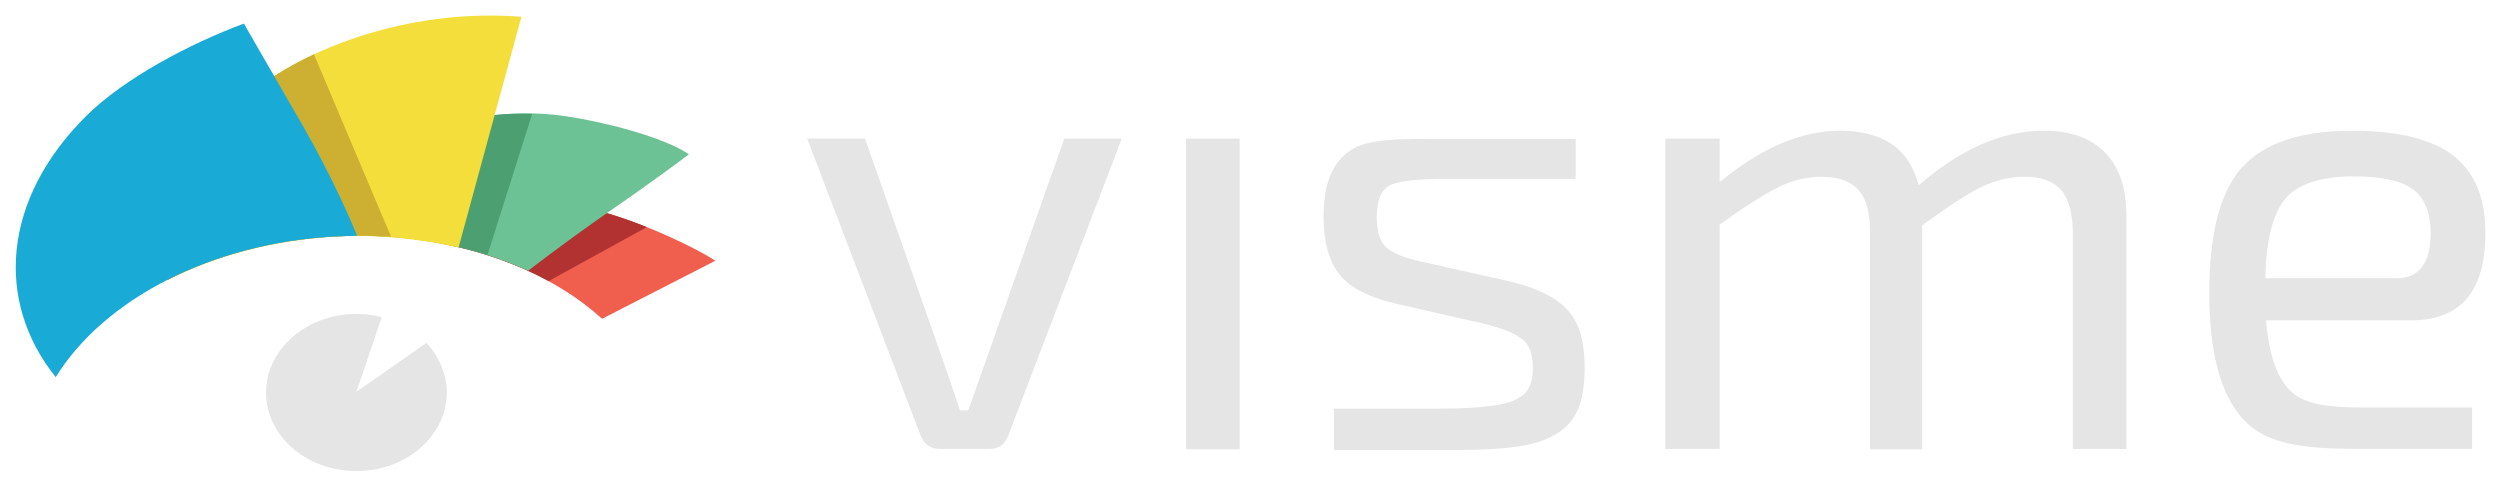
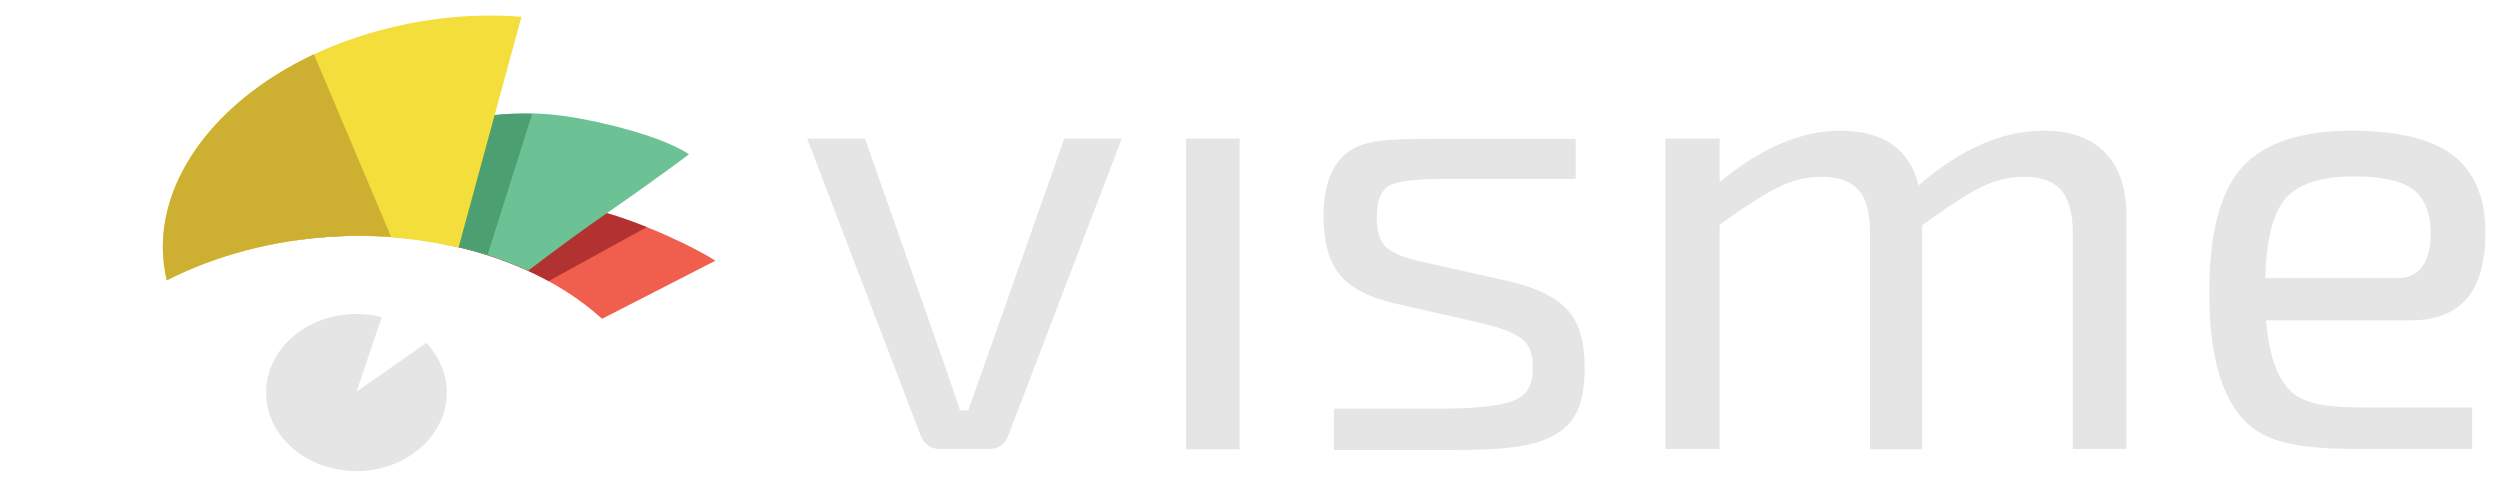
<svg xmlns="http://www.w3.org/2000/svg" width="200" height="40" viewBox="0 0 200 40" fill="none">
  <path d="M48.143 25.486C48.171 25.486 48.171 25.486 48.2 25.486L57.229 20.857C54.543 19.086 40.4 12.286 34.914 18.057C34.543 18.429 34.171 18.829 33.829 19.229C39.6 20.086 44.657 22.314 48.143 25.486Z" fill="#F05E4E" />
  <path d="M43.886 22.486L51.743 18.171C44.657 15.286 40.657 16.143 36.114 18.943C35.829 19.114 35.572 19.286 35.314 19.486C38.486 20.086 41.371 21.114 43.886 22.486Z" fill="#B23232" />
  <path d="M26.828 18.914C32.543 18.6 37.857 19.657 42.228 21.657H42.257C42.257 21.657 44.886 19.6 48.743 16.914C52.6 14.257 55.114 12.343 55.114 12.343C53.114 10.971 48.228 9.714 45.171 9.286C36.086 8 28.657 12.457 25.686 19C26.086 18.971 26.457 18.943 26.828 18.914Z" fill="#6CC294" />
  <path d="M26.828 18.914C31.2 18.686 35.343 19.229 39 20.4L42.571 9.114C33.828 8.829 26.257 13.114 23.686 19.057C23.657 19.114 23.628 19.171 23.628 19.229C24.657 19.086 25.743 18.971 26.828 18.914Z" fill="#4B9F71" />
  <path d="M26.829 18.914C30.286 18.743 33.629 19.114 36.686 19.8L41.714 1.343C37.8 1.029 33.6 1.457 29.486 2.686C18.143 6.086 11.457 14.571 13.343 22.429C17.2 20.457 21.829 19.2 26.829 18.914Z" fill="#F3DE3C" />
  <path d="M26.829 18.914C28.343 18.829 29.829 18.857 31.286 18.943L25.114 4.343C16.486 8.4 11.714 15.629 13.343 22.429C17.2 20.457 21.829 19.2 26.829 18.914Z" fill="#CDAF31" />
-   <path d="M26.829 18.914C27.4 18.886 28 18.886 28.571 18.857C28.086 17.686 26.6 14.2 24.257 10.114C21.343 5.086 19.514 1.886 19.514 1.886C15.2 3.486 9.943 6.257 6.886 9.286C0.171 15.971 -0.4 24.114 4.457 30.171C8.286 24 16.771 19.457 26.829 18.914Z" fill="#19ABD6" />
  <path d="M89.743 11.086L80.657 34.857C80.371 35.571 79.886 35.914 79.114 35.914H75.2C74.457 35.914 73.943 35.571 73.657 34.857L64.571 11.086H69.2L75.314 28.486C75.657 29.429 76.143 30.886 76.8 32.829H77.457L79 28.486L85.143 11.086H89.743Z" fill="#E5E5E5" />
  <path d="M99.171 35.943H94.886V11.086H99.171V35.943Z" fill="#E5E5E5" />
  <path d="M118.657 25.886L111.514 24.257C109.486 23.771 108.029 23.029 107.171 21.971C106.314 20.914 105.886 19.371 105.886 17.343C105.886 14.6 106.629 12.943 108.086 12C109.543 11.057 112.057 11.114 115.629 11.114C119.914 11.114 126.057 11.114 126.057 11.114V14.314C126.057 14.314 117.4 14.314 116.257 14.314C113.743 14.286 112.086 14.429 111.314 14.771C110.543 15.114 110.143 15.914 110.143 17.371C110.143 18.571 110.4 19.371 110.943 19.829C111.457 20.257 112.4 20.657 113.771 20.943L121.029 22.571C123.057 23.086 124.543 23.829 125.429 24.829C126.343 25.829 126.771 27.343 126.771 29.4C126.771 32.286 126.057 33.8 124.457 34.743C122.857 35.686 120.714 36 116.171 36C112.714 36 106.714 36 106.714 36V32.686C106.714 32.686 112.486 32.686 115.314 32.686C118.2 32.686 120.143 32.457 121.143 32.029C122.143 31.6 122.629 30.857 122.629 29.429C122.629 28.314 122.343 27.543 121.743 27.114C121.086 26.6 120.086 26.229 118.657 25.886Z" fill="#E5E5E5" />
  <path d="M137.571 11.086V14.571C140.886 11.829 144.114 10.457 147.2 10.457C150.657 10.457 152.771 11.914 153.486 14.829C156.857 11.914 160.171 10.457 163.486 10.457C165.629 10.457 167.257 11.029 168.4 12.2C169.543 13.343 170.114 15.057 170.114 17.286V35.914H165.829V18.543C165.8 17 165.486 15.886 164.886 15.2C164.286 14.514 163.314 14.143 161.943 14.143C160.743 14.143 159.6 14.429 158.486 14.971C157.371 15.514 155.8 16.543 153.771 18.029V35.943H149.6V18.543C149.6 16.971 149.286 15.857 148.657 15.171C148.029 14.486 147.057 14.143 145.714 14.143C144.514 14.143 143.371 14.429 142.286 14.971C141.171 15.514 139.6 16.514 137.571 17.971V35.914H133.229V11.086H137.571Z" fill="#E5E5E5" />
  <path d="M192.857 25.629H181.286C181.514 28.486 182.229 30.4 183.371 31.4C184.514 32.4 186.457 32.6 189.143 32.6C191.971 32.6 197.771 32.6 197.771 32.6V35.914C197.771 35.914 192.8 35.914 188.6 35.914C184.314 35.914 181.257 35.543 179.457 33.543C177.629 31.543 176.743 28.171 176.743 23.429C176.743 18.629 177.629 15.286 179.4 13.343C181.171 11.429 184.086 10.457 188.171 10.457C191.886 10.457 194.571 11.143 196.286 12.457C197.971 13.8 198.829 15.829 198.829 18.543C198.857 23.286 196.886 25.629 192.857 25.629ZM181.229 22.257H191.743C193.543 22.257 194.457 21.029 194.457 18.571C194.429 16.971 193.943 15.829 193.029 15.143C192.114 14.457 190.543 14.114 188.343 14.114C185.714 14.114 183.914 14.686 182.886 15.829C181.857 17 181.286 19.143 181.229 22.257Z" fill="#E5E5E5" />
  <path d="M34.114 27.429L28.514 31.343L30.543 25.371C29.886 25.2 29.229 25.114 28.514 25.114C24.514 25.114 21.286 27.943 21.286 31.4C21.286 34.886 24.514 37.686 28.514 37.686C32.514 37.686 35.743 34.857 35.743 31.4C35.743 29.914 35.114 28.514 34.114 27.429Z" fill="#E5E5E5" />
</svg>